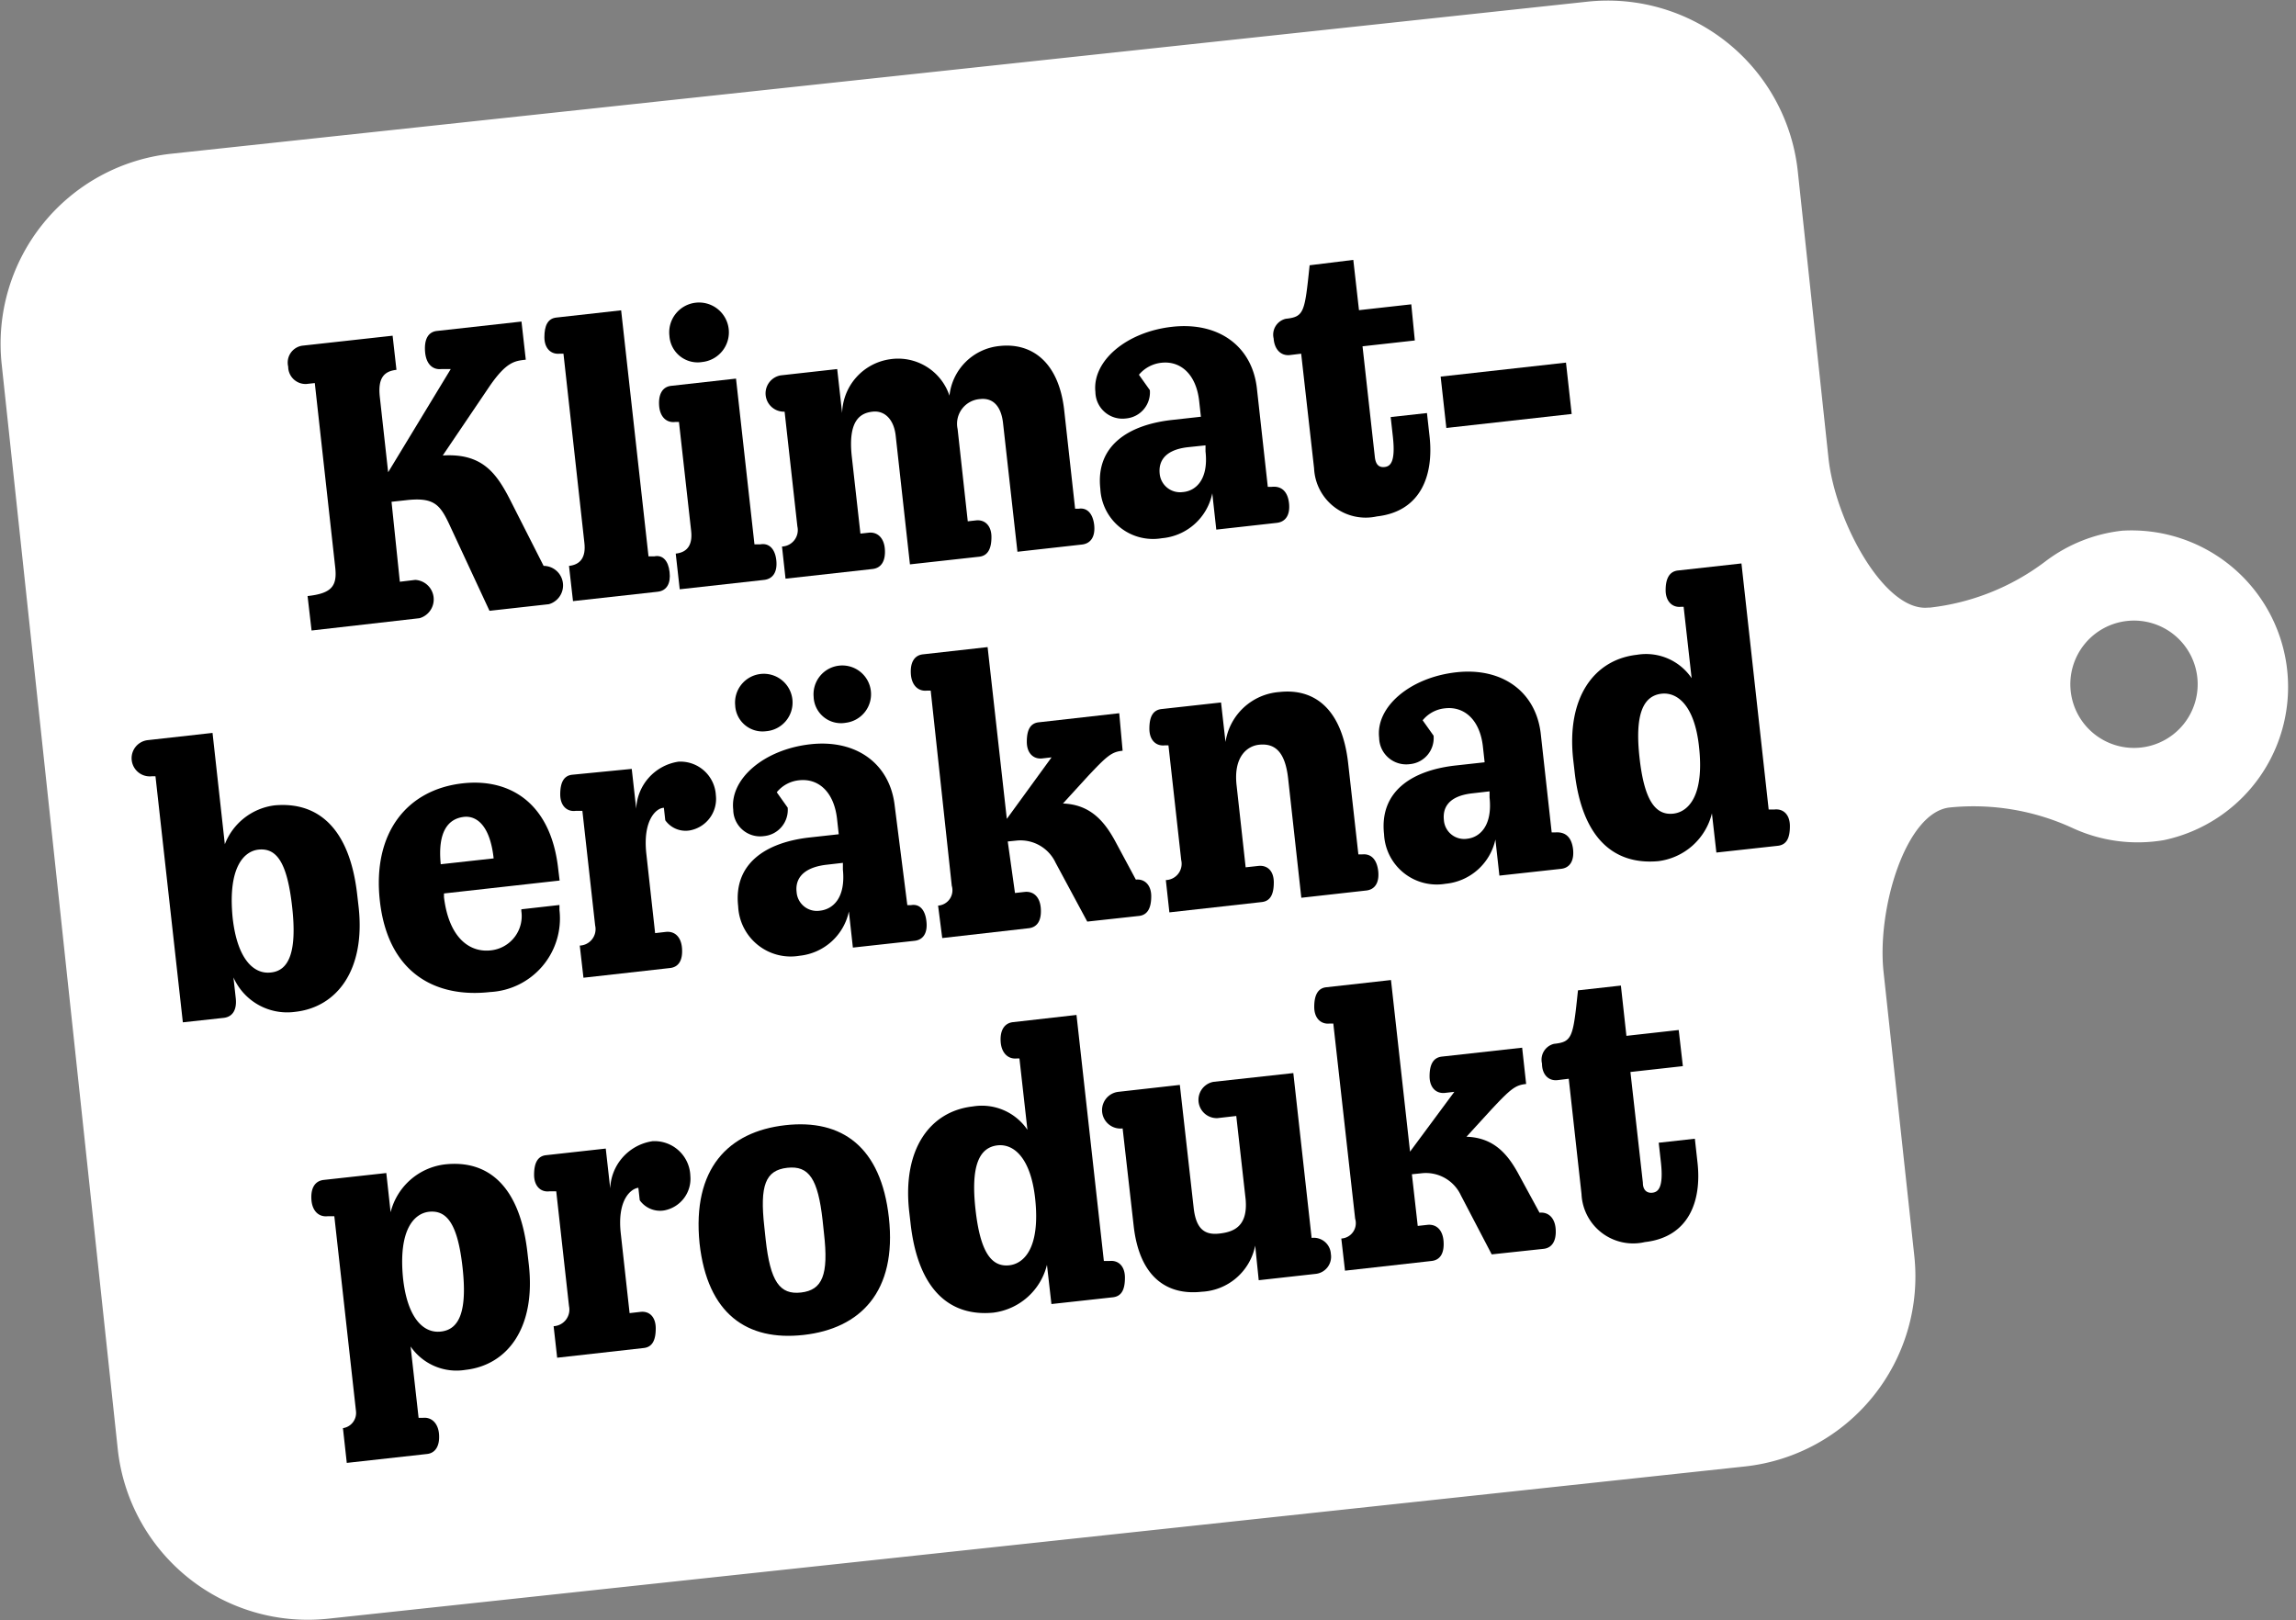
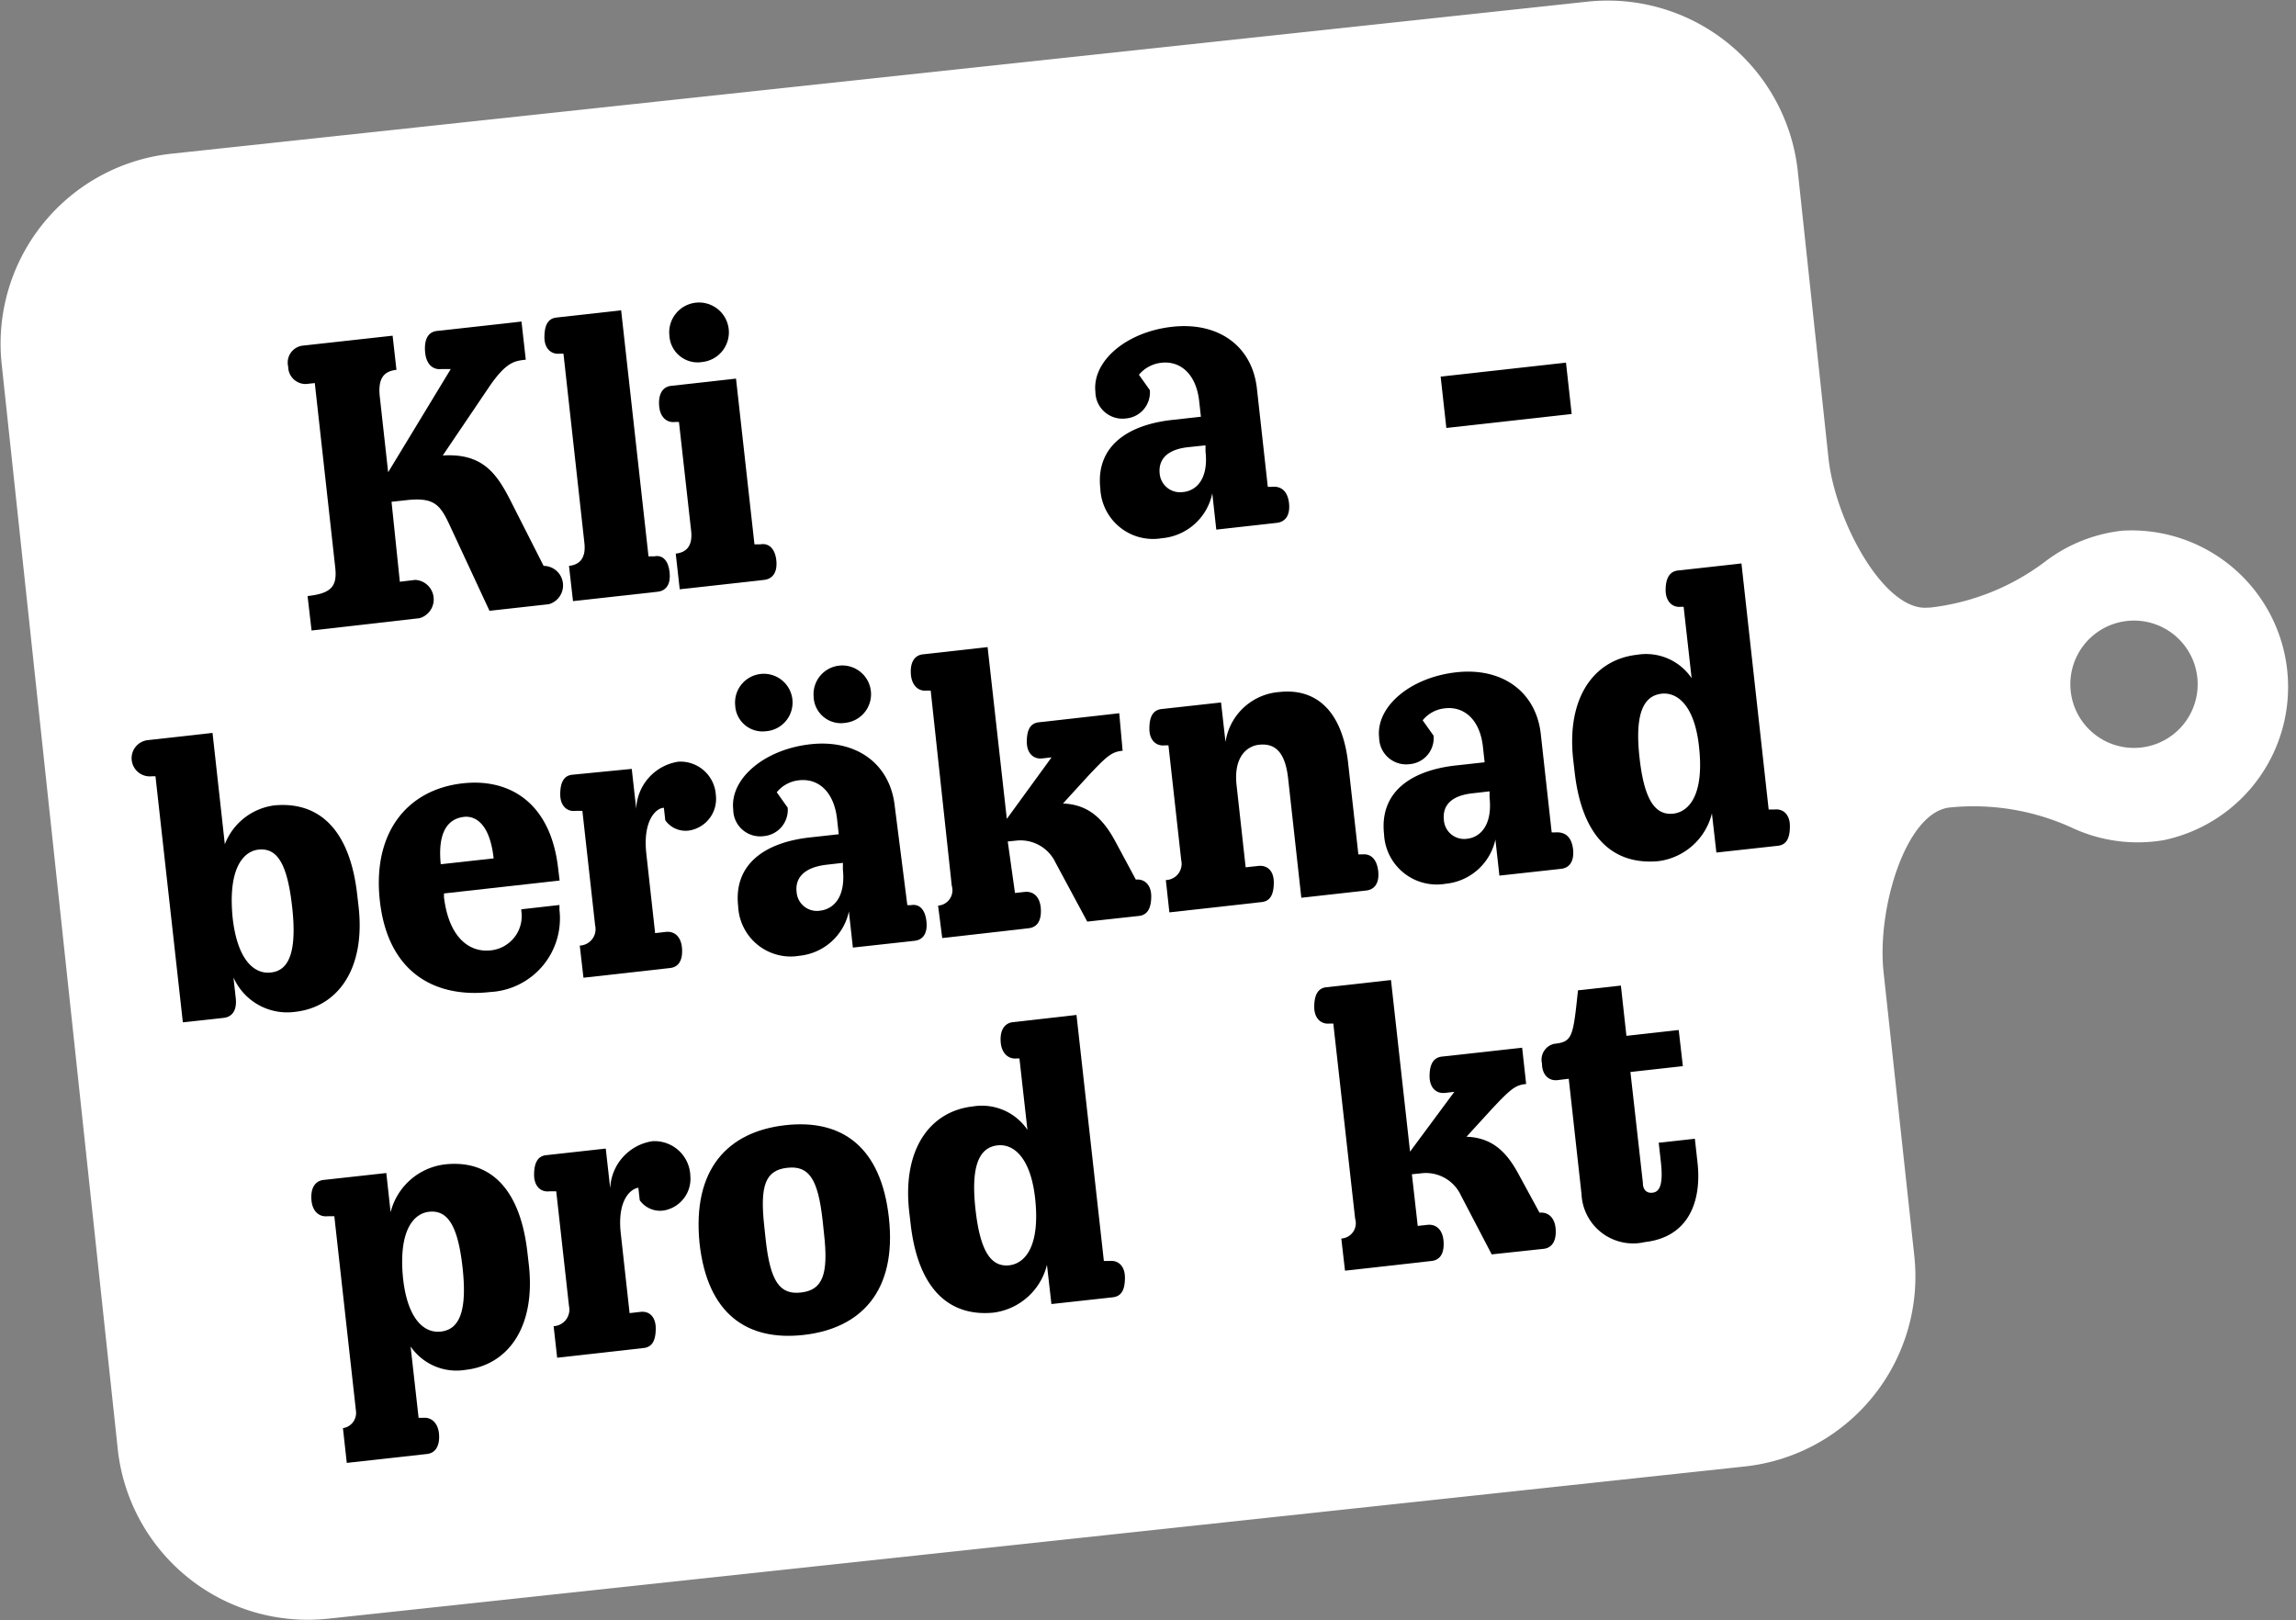
<svg xmlns="http://www.w3.org/2000/svg" width="149.3" height="105.36" viewBox="0 0 149.3 105.36">
  <rect x="0" y="0" width="149.3" height="105.36" fill="#808080" stroke="none" />
  <title>klimatprodukt-white</title>
  <g id="Layer_2" data-name="Layer 2">
    <g id="Lager_1" data-name="Lager 1">
      <path d="M7.66,94.26a12.43,12.43,0,0,0,13.69,11l92.13-9.9a12.43,12.43,0,0,0,11-13.69l-2-18.47c-.44-4.09,1.44-10.38,4.3-10.69h0a15.38,15.38,0,0,1,8,1.34,10.09,10.09,0,0,0,5.94.78A10.18,10.18,0,0,0,138,34.51a10.08,10.08,0,0,0-5,2,15.26,15.26,0,0,1-7.49,3h-.11c-2.86.31-6.06-5.62-6.5-9.71l-2-18.69a12.43,12.43,0,0,0-13.69-11L11.11,10a12.43,12.43,0,0,0-11,13.69ZM138.32,40.38a4.14,4.14,0,1,1-3.67,4.56A4.14,4.14,0,0,1,138.32,40.38Z" style="fill:#fff" />
      <path d="M20,38.76c1.57-.17,1.93-.65,1.8-1.85l-1.33-12-.55.06a1.13,1.13,0,0,1-1.18-1.13,1.11,1.11,0,0,1,.91-1.36l5.88-.65.25,2.22c-.83.09-1.22.56-1.08,1.78l.54,4.88L29.31,24,28.7,24c-.57.06-1-.33-1.06-1.14s.21-1.28.78-1.34l5.49-.61.28,2.48c-.7.08-1.24.12-2.33,1.69l-3.07,4.54c2.59-.16,3.51,1.16,4.44,3l2.12,4.18h.06a1.27,1.27,0,0,1,.28,2.49l-3.86.43L29.17,34c-.58-1.21-1-1.68-2.79-1.47l-.92.1L26,37.83l1-.12a1.27,1.27,0,0,1,.28,2.49L20.26,41Z" />
      <path d="M43.54,37.2c.09.74-.19,1.22-.78,1.28l-5.5.61L37,36.8c.74-.08,1.11-.56,1-1.5L36.64,23l-.24,0c-.56.06-1-.33-1-1.07s.21-1.22.78-1.28l4.21-.47,1.78,16,.37,0C43.09,36.06,43.46,36.46,43.54,37.2Z" />
      <path d="M50.48,36.43c.08.74-.2,1.21-.79,1.28l-5.49.61L43.94,36c.75-.08,1.11-.56,1-1.5l-.79-7.06-.24,0c-.57.07-1-.33-1.05-1.07s.22-1.22.79-1.28l4.21-.47L49.06,35.4l.37,0C50,35.29,50.4,35.69,50.48,36.43ZM43.53,21.84a1.94,1.94,0,1,1,2.14,1.7A1.84,1.84,0,0,1,43.53,21.84Z" />
-       <path d="M71.15,34.13c.08.74-.2,1.21-.79,1.28l-4.2.47-.94-8.4c-.12-1-.6-1.63-1.49-1.53a1.61,1.61,0,0,0-1.46,1.95l.66,6,.54-.06c.57-.06,1,.34,1,1.08s-.22,1.21-.78,1.28l-4.52.5-.93-8.4c-.12-1-.69-1.62-1.5-1.53s-1.61.58-1.35,2.93l.56,5,.54-.06c.57-.06,1,.34,1.05,1.08s-.22,1.21-.79,1.28l-5.67.63-.23-2.09a1.07,1.07,0,0,0,1-1.31l-.83-7.46h0a1.19,1.19,0,0,1-.26-2.36l3.68-.41.32,2.86a3.63,3.63,0,0,1,3.12-3.5,3.52,3.52,0,0,1,3.86,2.37A3.63,3.63,0,0,1,65,22.5c2.1-.23,3.85,1.05,4.2,4.17l.71,6.41.24,0C70.69,33,71.06,33.39,71.15,34.13Z" />
      <path d="M83.82,32.72c.08.74-.2,1.21-.79,1.28l-3.94.44-.26-2.36A3.67,3.67,0,0,1,75.55,35a3.43,3.43,0,0,1-4-3.22c-.31-2.77,1.79-4.15,4.65-4.47l1.89-.21-.11-1c-.19-1.77-1.22-2.65-2.46-2.51a2.21,2.21,0,0,0-1.46.78l.71,1a1.7,1.7,0,0,1-1.54,1.84,1.76,1.76,0,0,1-2-1.72c-.22-2,2-3.91,5-4.24s5.19,1.25,5.5,4l.71,6.41.24,0C83.36,31.58,83.74,32,83.82,32.72Zm-5.43-3.37,0-.39-1.14.12c-1.68.19-1.91,1.08-1.84,1.73A1.33,1.33,0,0,0,76.9,32C77.73,31.94,78.6,31.22,78.39,29.35Z" />
-       <path d="M85.45,30.46,84.61,23l-.74.09c-.59.06-1-.38-1.05-1.08a1.06,1.06,0,0,1,.79-1.28c1.2-.13,1.23-.42,1.55-3.48L88,16.9l.37,3.27,3.4-.38L92,22.14l-3.4.38.8,7.19c.05.48.25.7.63.66s.73-.32.54-2l-.14-1.25,2.36-.26.17,1.53c.28,2.55-.59,4.87-3.42,5.19A3.36,3.36,0,0,1,85.45,30.46Z" />
      <path d="M101.83,23.58l.37,3.34-8.15.91-.37-3.34Z" />
      <path d="M23.23,58.2l.09.78c.45,4.06-1.38,6.52-4.14,6.82a3.82,3.82,0,0,1-4-2.24l.15,1.35c.08.74-.19,1.21-.78,1.28l-2.66.29-1.78-16-.24,0a1.18,1.18,0,0,1-.26-2.35l4.21-.47.8,7.24a4,4,0,0,1,3.25-2.53C20.7,52.12,22.75,53.88,23.23,58.2ZM19,59c-.32-2.9-1-3.88-2.2-3.75-.94.11-2,1.16-1.67,4.45.31,2.75,1.42,3.66,2.47,3.54C18.83,63.13,19.31,61.81,19,59Z" />
      <path d="M28.87,58.1l0,.24C29.19,61,30.56,62,32,61.79a2.24,2.24,0,0,0,1.9-2.55v-.11l2.48-.28,0,.33a4.79,4.79,0,0,1-4.51,5.33c-3.44.39-6.63-1.13-7.17-5.93-.49-4.42,1.76-7.23,5.38-7.64,3-.34,5.74,1.2,6.22,5.58l.09.74Zm-.21-1.9,3.44-.38c-.25-2.29-1.21-2.78-1.93-2.7C29.12,53.24,28.45,54.11,28.66,56.2Z" />
      <path d="M46.55,51.72A2.08,2.08,0,0,1,44.86,54a1.62,1.62,0,0,1-1.6-.66l-.09-.81c-.46,0-1.39.75-1.14,3l.57,5.15.7-.08c.59-.06,1,.34,1.05,1.08s-.2,1.21-.79,1.27l-5.62.63-.24-2.09a1.07,1.07,0,0,0,1-1.31l-.83-7.45-.44,0c-.56.07-1-.33-1-1.07s.21-1.22.78-1.28L41.08,50l.29,2.59a3.23,3.23,0,0,1,2.75-3.06A2.31,2.31,0,0,1,46.55,51.72Z" />
      <path d="M60.24,59.9c.09.75-.19,1.22-.78,1.28l-4,.44-.26-2.35A3.66,3.66,0,0,1,52,62.15,3.42,3.42,0,0,1,48,58.93c-.31-2.77,1.79-4.15,4.64-4.47l1.9-.21-.11-1c-.2-1.77-1.22-2.65-2.47-2.51a2.14,2.14,0,0,0-1.45.78l.71,1a1.71,1.71,0,0,1-1.54,1.85,1.75,1.75,0,0,1-2-1.72c-.23-2,2-3.91,5-4.25s5.19,1.26,5.5,4L59,58.86l.24,0C59.79,58.76,60.16,59.16,60.24,59.9Zm-12.43-14a1.87,1.87,0,1,1,2,1.65A1.78,1.78,0,0,1,47.81,45.93Zm7,10.61,0-.4-1.13.13C52,56.46,51.72,57.34,51.8,58a1.32,1.32,0,0,0,1.52,1.22C54.15,59.13,55,58.41,54.81,56.54Zm-1.9-11.18A1.87,1.87,0,1,1,55,47,1.78,1.78,0,0,1,52.91,45.36Z" />
      <path d="M61,58.89a1,1,0,0,0,.89-1.29L60.52,44.91l-.24,0c-.57.06-1-.34-1.05-1.08s.22-1.22.79-1.28l4.2-.47,1.25,11.17,2.91-4-.61.07c-.56.06-1-.33-1-1.08s.21-1.21.78-1.27l5.23-.59L73,48.82c-.7.07-1,.31-2.29,1.69l-1.59,1.74c1.79.07,2.71,1.16,3.44,2.53l1.3,2.42h0c.56-.06,1,.34,1,1.08s-.22,1.21-.78,1.28l-3.38.37-2.06-3.83a2.52,2.52,0,0,0-2.52-1.44l-.59.06L66,58.07l.63-.07c.59-.06,1,.34,1.05,1.08s-.2,1.21-.78,1.28L61.27,61Z" />
      <path d="M89.62,56.64c.08.74-.2,1.21-.79,1.27l-4.21.47-.86-7.78c-.18-1.55-.74-2.3-1.9-2.17-.72.08-1.66.73-1.45,2.63L81,56.4l.83-.09c.59-.06,1,.33,1,1.07s-.2,1.22-.79,1.28l-6,.67-.23-2.1a1.06,1.06,0,0,0,1-1.3l-.83-7.46-.24,0c-.56.06-1-.33-1-1.08s.21-1.21.78-1.28l3.88-.43.29,2.57A3.83,3.83,0,0,1,83.2,45c2.27-.25,4.08,1.09,4.47,4.67l.66,5.89.24,0C89.16,55.5,89.53,55.89,89.62,56.64Z" />
      <path d="M102.29,55.22c.08.75-.2,1.22-.79,1.28l-4,.44-.26-2.35A3.67,3.67,0,0,1,94,57.47a3.43,3.43,0,0,1-4-3.22c-.31-2.77,1.79-4.15,4.64-4.47l1.9-.21-.11-1c-.19-1.77-1.22-2.65-2.46-2.51a2.14,2.14,0,0,0-1.46.78l.71,1a1.7,1.7,0,0,1-1.54,1.85,1.76,1.76,0,0,1-2-1.72c-.23-2,2-3.91,5-4.25s5.2,1.26,5.51,4l.71,6.41.24,0C101.83,54.08,102.2,54.48,102.29,55.22Zm-5.43-3.36,0-.4-1.13.13c-1.68.19-1.91,1.07-1.84,1.73a1.32,1.32,0,0,0,1.53,1.22C96.2,54.45,97.06,53.73,96.86,51.86Z" />
      <path d="M102.39,50.18l-.09-.78c-.45-4.06,1.37-6.51,4.14-6.82A3.58,3.58,0,0,1,110,44.1l-.52-4.64-.17,0c-.57.06-1-.36-1-1.08s.22-1.21.79-1.28l4.14-.46,1.77,16,.38,0c.58-.06,1,.34,1,1.08s-.19,1.21-.78,1.28l-4,.44-.29-2.55a4.12,4.12,0,0,1-3.49,3.11C104.92,56.26,102.87,54.48,102.39,50.18Zm8.09-1.63c-.29-2.68-1.41-3.55-2.43-3.44-1.24.14-1.74,1.41-1.44,4.14s1,3.79,2.2,3.66C109.77,52.8,110.84,51.78,110.48,48.55Z" />
      <path d="M22.3,92.87a1,1,0,0,0,.85-1.09L21.74,79.09l-.44,0c-.57.06-1-.34-1.05-1.08s.22-1.21.79-1.28l4.08-.45.28,2.55a4.15,4.15,0,0,1,3.52-3.11c2.85-.32,4.9,1.44,5.38,5.76l.09.78c.45,4.06-1.37,6.51-4.12,6.82a3.62,3.62,0,0,1-3.57-1.52l.52,4.64.28,0c.57-.06,1,.36,1.05,1.08s-.22,1.21-.78,1.27l-5.22.58Zm7.78-10.43c-.31-2.81-1-3.77-2.19-3.64-.94.11-2,1.13-1.68,4.34.3,2.7,1.41,3.57,2.45,3.45C29.91,86.46,30.38,85.19,30.08,82.44Z" />
      <path d="M44.89,76.47a2.09,2.09,0,0,1-1.69,2.24,1.62,1.62,0,0,1-1.6-.66l-.09-.81c-.46.05-1.4.75-1.14,3l.57,5.15.7-.08c.59-.07,1,.33,1,1.07s-.2,1.22-.79,1.28l-5.62.63L36,86.24a1.08,1.08,0,0,0,1-1.31l-.83-7.46-.44,0c-.56.07-1-.33-1-1.07s.21-1.22.78-1.28l3.88-.43.29,2.59a3.23,3.23,0,0,1,2.75-3.07A2.33,2.33,0,0,1,44.89,76.47Z" />
      <path d="M45.49,80.86C45,76,47.35,73.59,51.06,73.17s6.23,1.43,6.74,6c.54,4.84-1.87,7.23-5.55,7.64S46,85.44,45.49,80.86Zm8.09-.66-.09-.85c-.3-2.68-.88-3.57-2.3-3.41s-1.79,1.15-1.49,3.83l.09.85c.3,2.71.91,3.59,2.3,3.43S53.89,82.9,53.58,80.2Z" />
      <path d="M59.21,79.55l-.09-.78c-.45-4.06,1.37-6.51,4.14-6.82a3.58,3.58,0,0,1,3.55,1.52l-.52-4.64-.17,0c-.57.06-1-.36-1.05-1.08s.22-1.21.79-1.28L70,66l1.78,16,.37,0c.58-.06,1,.34,1,1.08s-.19,1.21-.78,1.28l-4,.44-.29-2.55a4.12,4.12,0,0,1-3.49,3.11C61.74,85.63,59.69,83.85,59.21,79.55Zm8.1-1.63c-.3-2.68-1.42-3.55-2.44-3.44-1.24.14-1.74,1.41-1.44,4.14s1,3.79,2.2,3.66C66.59,82.17,67.66,81.15,67.31,77.92Z" />
-       <path d="M86.54,81.54a1.12,1.12,0,0,1-1,1.3l-3.69.41L81.62,81a3.73,3.73,0,0,1-3.47,3c-2.24.25-4.05-.92-4.43-4.27L73,73.38h0A1.18,1.18,0,0,1,72.72,71l4-.45.9,8c.15,1.33.68,1.77,1.64,1.67S81.15,79.76,81,78l-.61-5.43-1.22.14a1.19,1.19,0,0,1-.26-2.36l5.19-.57,1.19,10.72h0A1.11,1.11,0,0,1,86.54,81.54Z" />
      <path d="M87.22,80.54a1,1,0,0,0,.9-1.29L86.7,66.56l-.24,0c-.56.06-1-.34-1-1.08s.22-1.22.78-1.28l4.21-.47,1.24,11.16L94.57,71l-.61.07c-.57.06-1-.34-1-1.08s.22-1.21.79-1.28l5.23-.58.26,2.36c-.7.07-1,.31-2.28,1.68l-1.6,1.75c1.8.06,2.71,1.15,3.44,2.53l1.31,2.41h0c.57-.06,1,.33,1.05,1.07s-.22,1.22-.79,1.28L97,81.57l-2-3.83A2.51,2.51,0,0,0,92.4,76.3l-.59.06.38,3.36.63-.07c.59-.06,1,.34,1.05,1.08s-.2,1.21-.79,1.27l-5.62.63Z" />
      <path d="M102.84,77.65l-.83-7.5-.74.09c-.59.06-1-.38-1-1.08a1.06,1.06,0,0,1,.78-1.28c1.2-.13,1.24-.42,1.56-3.48l2.79-.31.36,3.27,3.4-.38.27,2.35-3.41.38.81,7.2c0,.47.25.69.62.65s.74-.32.55-2l-.14-1.25,2.35-.26.17,1.53c.29,2.55-.58,4.87-3.42,5.19A3.36,3.36,0,0,1,102.84,77.65Z" />
    </g>
  </g>
</svg>